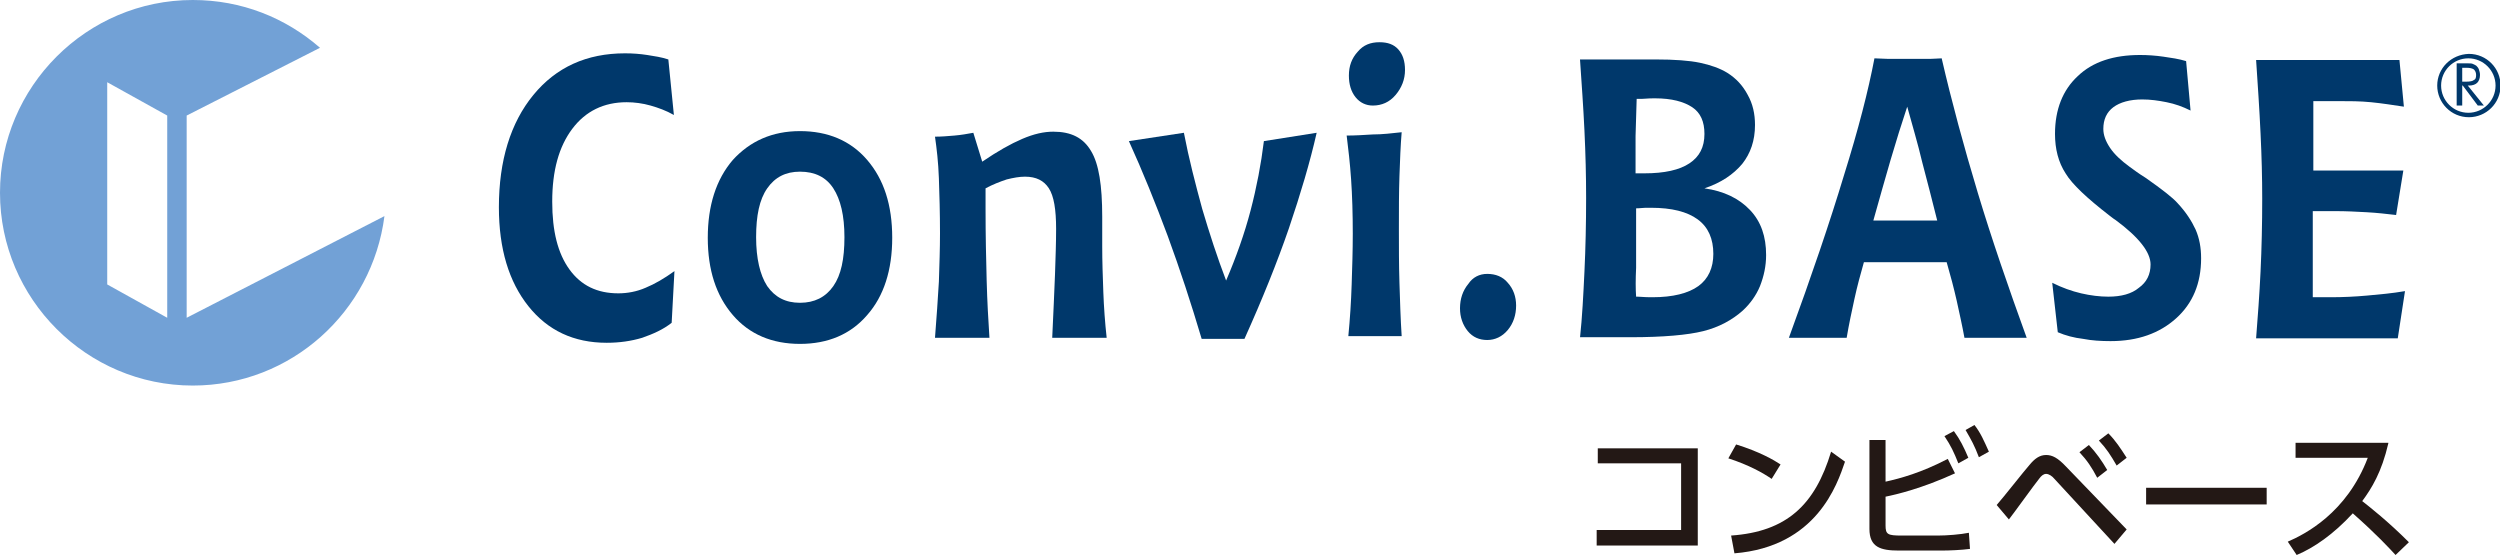
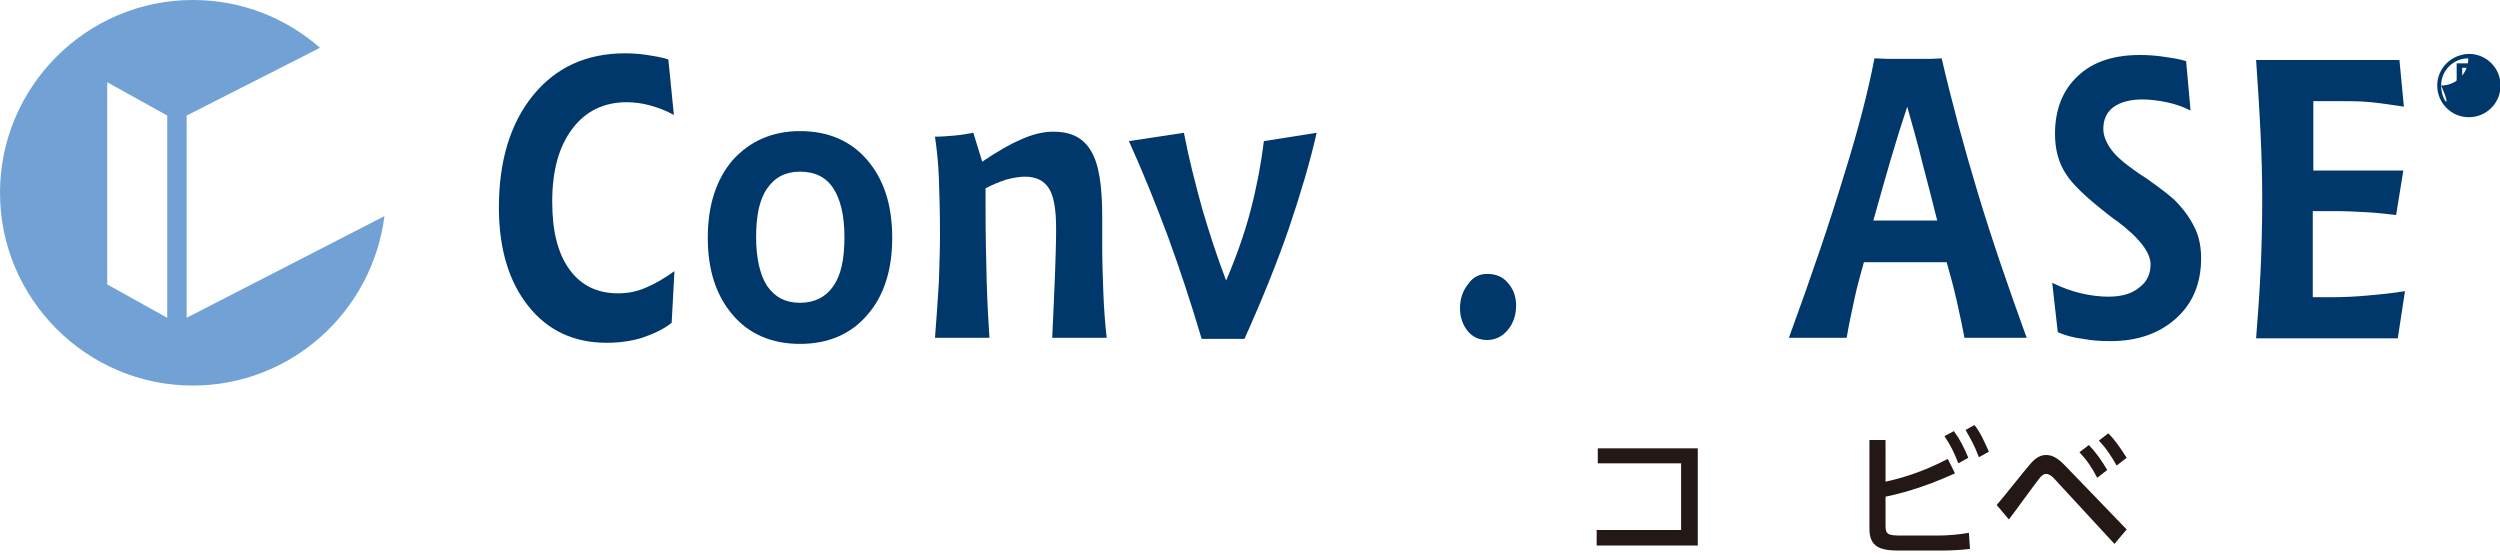
<svg xmlns="http://www.w3.org/2000/svg" version="1.1" id="レイヤー_1" x="0px" y="0px" viewBox="0 0 450 99.9" style="enable-background:new 0 0 450 99.9;" xml:space="preserve">
  <style type="text/css">
	.st0{fill:#00386B;}
	.st1{fill:#72A1D6;}
	.st2{fill:#231815;}
</style>
  <g>
    <g>
      <path class="st0" d="M406.1,10.8h25.8l0.8,8.4c-2-0.3-3.9-0.6-5.9-0.8c-2-0.2-3.9-0.2-5.9-0.2h-4.5v12.5h16.2l-1.3,8    c-1.7-0.2-3.5-0.4-5.3-0.5c-1.8-0.1-3.7-0.2-5.7-0.2h-4v15.5h3.3c2.1,0,4.3-0.1,6.5-0.3c2.2-0.2,4.5-0.4,6.8-0.8l-1.3,8.5h-25.5    c0.3-3.8,0.6-7.8,0.8-12c0.2-4.2,0.3-8.6,0.3-13.1c0-3.8-0.1-7.7-0.3-11.8C406.7,19.7,406.4,15.3,406.1,10.8z" />
      <g>
-         <path class="st0" d="M438.7,15.4c0,3.1,2.5,5.7,5.7,5.7c3.1,0,5.7-2.5,5.7-5.7c0-3.1-2.5-5.7-5.7-5.7     C441.2,9.8,438.7,12.3,438.7,15.4z M439.4,15.4c0-2.7,2.2-4.9,4.9-4.9c2.7,0,4.9,2.2,4.9,4.9c0,2.7-2.2,4.9-4.9,4.9     C441.6,20.3,439.4,18.1,439.4,15.4z" />
+         <path class="st0" d="M438.7,15.4c0,3.1,2.5,5.7,5.7,5.7c3.1,0,5.7-2.5,5.7-5.7c0-3.1-2.5-5.7-5.7-5.7     C441.2,9.8,438.7,12.3,438.7,15.4z M439.4,15.4c0-2.7,2.2-4.9,4.9-4.9c0,2.7-2.2,4.9-4.9,4.9     C441.6,20.3,439.4,18.1,439.4,15.4z" />
        <g>
          <path class="st0" d="M443.2,19v-3.6h0.1l2.7,3.6h1.1l-2.9-3.6h0.2c0.7,0,1.2-0.2,1.5-0.5c0.3-0.3,0.5-0.8,0.5-1.4      c0-0.4-0.1-0.7-0.2-1c-0.1-0.3-0.3-0.5-0.5-0.7c-0.2-0.1-0.4-0.2-0.6-0.3c-0.2-0.1-0.6-0.1-1.1-0.1h-1.8V19H443.2z M443.9,12.2      c0.7,0,1.1,0.1,1.4,0.3c0.2,0.2,0.4,0.5,0.4,1c0,0.5-0.1,0.8-0.4,0.9c-0.2,0.2-0.7,0.3-1.4,0.3h-0.7v-2.5H443.9z" />
        </g>
      </g>
      <path class="st0" d="M120.9,58.1c-1.5,1.2-3.3,2-5.3,2.7c-2,0.6-4.1,0.9-6.4,0.9c-5.9,0-10.6-2.2-14.1-6.6    c-3.5-4.4-5.3-10.3-5.3-17.8c0-8.4,2.1-15.2,6.2-20.2c4.1-5,9.6-7.5,16.5-7.5c1.4,0,2.7,0.1,4,0.3c1.3,0.2,2.6,0.4,3.8,0.8l1,10    c-1.4-0.8-2.8-1.3-4.2-1.7c-1.4-0.4-2.9-0.6-4.3-0.6c-4.1,0-7.4,1.6-9.8,4.8c-2.4,3.2-3.6,7.5-3.6,13.1c0,5.3,1,9.3,3.1,12.2    c2.1,2.9,5,4.3,8.8,4.3c1.6,0,3.3-0.3,4.9-1c1.7-0.7,3.4-1.7,5.2-3L120.9,58.1z" />
      <path class="st0" d="M144,23.6c5,0,9.1,1.7,12.1,5.2c3,3.5,4.5,8.1,4.5,14c0,5.8-1.5,10.5-4.5,13.9c-3,3.5-7.1,5.2-12.1,5.2    c-5,0-9.1-1.7-12.1-5.2c-3-3.5-4.5-8.1-4.5-13.9c0-5.8,1.5-10.5,4.5-14C135,25.4,139,23.6,144,23.6z M144,30.9c-2.6,0-4.5,1-5.9,3    c-1.4,2-2,4.9-2,8.8c0,3.8,0.7,6.8,2,8.8c1.4,2,3.3,3,5.9,3c2.6,0,4.6-1,6-3c1.4-2,2-4.9,2-8.8c0-3.9-0.7-6.8-2-8.8    C148.7,31.9,146.7,30.9,144,30.9z" />
      <path class="st0" d="M199.2,60.8h-9.8c0.2-4.6,0.4-8.4,0.5-11.4c0.1-3,0.2-5.7,0.2-8.2c0-3.5-0.4-5.9-1.3-7.3    c-0.9-1.4-2.3-2.1-4.3-2.1c-1,0-2.1,0.2-3.3,0.5c-1.2,0.4-2.5,0.9-3.8,1.6v3.7c0,4.8,0.1,9.1,0.2,12.9c0.1,3.8,0.3,7.2,0.5,10.3    h-9.8c0.3-3.6,0.5-7,0.7-10.1c0.1-3.1,0.2-6,0.2-8.7c0-3.7-0.1-7-0.2-9.9c-0.1-2.9-0.4-5.4-0.7-7.5c1.2,0,2.3-0.1,3.5-0.2    c1.2-0.1,2.3-0.3,3.4-0.5l1.6,5.2c2.8-1.9,5.1-3.2,7.2-4.1c2.1-0.9,3.9-1.3,5.6-1.3c3.2,0,5.4,1.1,6.8,3.5c1.4,2.3,2,6.2,2,11.8    v5.3c0,2.8,0.1,5.5,0.2,8.3C198.7,55.3,198.9,58.1,199.2,60.8z" />
      <path class="st0" d="M213.1,23.9c0.9,4.7,2.1,9.3,3.3,13.7c1.3,4.4,2.7,8.7,4.3,12.9c1.8-4.2,3.3-8.4,4.4-12.6    c1.1-4.2,1.9-8.4,2.4-12.5l9.5-1.5c-1.2,5.3-2.9,11-5,17.2c-2.1,6.1-4.8,12.8-8,19.9h-7.7c-1.9-6.4-3.9-12.5-6.1-18.5    c-2.2-5.9-4.5-11.6-7-17.1L213.1,23.9z" />
-       <path class="st0" d="M252.3,23.8c-0.2,2.4-0.3,5-0.4,7.9c-0.1,2.9-0.1,6.1-0.1,9.5c0,3.2,0,6.5,0.1,9.7c0.1,3.2,0.2,6.5,0.4,9.6    l-9.6,0c0.3-3.1,0.5-6.2,0.6-9.3c0.1-3.1,0.2-6.1,0.2-9.1c0-3.6-0.1-6.9-0.3-9.8c-0.2-2.9-0.5-5.5-0.8-7.9c1.5,0,3.1-0.1,4.7-0.2    C248.8,24.2,250.5,24,252.3,23.8z M248.3,7.6c1.5,0,2.6,0.4,3.4,1.3c0.8,0.9,1.2,2.1,1.2,3.7c0,1.7-0.6,3.2-1.7,4.5    c-1.1,1.3-2.5,1.9-4.1,1.9c-1.2,0-2.3-0.5-3.1-1.5c-0.8-1-1.2-2.3-1.2-3.9c0-1.7,0.5-3.1,1.6-4.3C245.4,8.1,246.7,7.6,248.3,7.6z" />
      <path class="st0" d="M267.7,49.3c1.5,0,2.8,0.5,3.7,1.6c1,1.1,1.5,2.5,1.5,4.1c0,1.7-0.5,3.2-1.5,4.4c-1,1.2-2.3,1.8-3.7,1.8    c-1.4,0-2.6-0.5-3.5-1.6c-0.9-1.1-1.4-2.5-1.4-4.1c0-1.7,0.5-3.2,1.5-4.4C265.1,49.9,266.3,49.3,267.7,49.3z" />
-       <path class="st0" d="M284.4,60.8c0.4-3.7,0.6-7.7,0.8-11.9c0.2-4.2,0.3-8.6,0.3-13.3c0-3.9-0.1-7.9-0.3-12.1    c-0.2-4.2-0.5-8.4-0.8-12.8h13.6c3.4,0,6.1,0.2,8,0.6c1.9,0.4,3.6,1,4.9,1.8c1.6,1,2.8,2.3,3.7,4c0.9,1.6,1.3,3.4,1.3,5.4    c0,2.8-0.8,5.1-2.3,7c-1.6,1.9-3.8,3.4-6.8,4.4c3.5,0.5,6.2,1.8,8.2,3.9c2,2.1,2.9,4.8,2.9,8.1c0,2-0.4,3.8-1.1,5.6    c-0.7,1.7-1.8,3.2-3.1,4.4c-1.9,1.7-4.3,3-7.1,3.7c-2.8,0.7-7.2,1.1-13.1,1.1H284.4z M294.4,31.2c0.2,0,0.5,0,0.8,0    c0.4,0,0.6,0,0.8,0c3.6,0,6.3-0.6,8.1-1.8c1.8-1.2,2.7-2.9,2.7-5.3c0-2.2-0.7-3.8-2.2-4.8c-1.5-1-3.7-1.6-6.7-1.6    c-0.4,0-1.2,0-2.4,0.1c-0.4,0-0.7,0-0.9,0c-0.1,2.2-0.1,4.5-0.2,6.7C294.4,26.9,294.4,29.1,294.4,31.2z M294.5,53.4    c0.1,0,0.2,0,0.3,0c1.2,0.1,2.1,0.1,2.7,0.1c3.6,0,6.4-0.7,8.2-2c1.8-1.3,2.7-3.3,2.7-5.8c0-2.7-0.9-4.8-2.8-6.2    c-1.9-1.4-4.7-2.1-8.4-2.1c-0.3,0-0.6,0-1,0c-0.4,0-1,0.1-1.7,0.1c0,5.1,0,8.7,0,10.7C294.4,50.3,294.4,52,294.5,53.4z" />
      <path class="st0" d="M337.4,10.5c0.8,0,1.6,0.1,2.5,0.1c0.9,0,2.3,0,4.1,0c1.5,0,2.7,0,3.4,0c0.8,0,1.5-0.1,2.1-0.1    c1.8,7.8,4,15.9,6.5,24.2c2.5,8.3,5.5,17,8.8,26.1h-11.2c-0.4-2.2-0.9-4.4-1.4-6.7c-0.5-2.2-1.1-4.5-1.8-6.9h-14.9    c-0.6,2.1-1.2,4.3-1.7,6.6c-0.5,2.3-1,4.6-1.4,7h-10.4c4.1-11.2,7.4-20.9,9.9-29.2C334.5,23.3,336.3,16.3,337.4,10.5z M343.3,19.2    c-1,3-2,6.2-3,9.6c-1,3.4-2,7-3.1,10.9h11.5c-0.9-3.6-1.8-7.1-2.7-10.5C345.2,25.8,344.2,22.5,343.3,19.2z" />
      <path class="st0" d="M370.4,59.8l-1-8.9c1.8,0.9,3.5,1.5,5.2,1.9c1.7,0.4,3.4,0.6,4.9,0.6c2.3,0,4.2-0.5,5.5-1.6    c1.4-1,2.1-2.4,2.1-4.2c0-2.2-2.1-4.9-6.3-8c-0.5-0.3-0.8-0.6-1.1-0.8c-4-3.1-6.7-5.6-7.9-7.6c-1.3-2-1.9-4.4-1.9-7.1    c0-4.4,1.4-7.9,4.1-10.4c2.7-2.6,6.5-3.8,11.2-3.8c1.4,0,2.8,0.1,4.2,0.3c1.4,0.2,2.8,0.4,4.1,0.8l0.8,8.9    c-1.4-0.7-2.8-1.2-4.3-1.5c-1.5-0.3-2.9-0.5-4.4-0.5c-2.2,0-4,0.5-5.2,1.4c-1.2,0.9-1.8,2.2-1.8,3.9c0,1.1,0.4,2.2,1.2,3.4    c0.8,1.2,2,2.3,3.5,3.4c0.7,0.5,1.6,1.2,2.9,2c3,2.1,4.9,3.6,5.7,4.5c1.6,1.7,2.6,3.3,3.3,4.8c0.7,1.6,1,3.3,1,5.2    c0,4.5-1.5,8.1-4.5,10.8c-3,2.7-6.9,4.1-11.8,4.1c-1.7,0-3.4-0.1-4.9-0.4C373.3,60.8,371.8,60.4,370.4,59.8z" />
    </g>
    <path class="st1" d="M33.6,20.8l24-12.2C51.4,3.2,43.5,0,34.7,0C15.6,0,0,15.6,0,34.7s15.6,34.7,34.7,34.7   c17.7,0,32.3-13.3,34.5-30.5L33.6,57.2V20.8z M30.1,57.2l-10.8-6V14.8l10.8,6V57.2z" />
    <g>
      <path class="st2" d="M305.6,80.7v17.5h-18.2v-2.8h15.2V83.4h-15v-2.7H305.6z" />
-       <path class="st2" d="M318.9,86.2c-1.6-1.1-4.1-2.5-7.8-3.7l1.4-2.5c4.2,1.3,6.8,2.8,8,3.6L318.9,86.2z M311.6,96.4    c10-0.7,15.1-5.5,18-15.1l2.5,1.8c-1.4,4.1-5.1,15.3-19.9,16.5L311.6,96.4z" />
      <path class="st2" d="M339.4,86.7c2.7-0.6,6.4-1.6,11.2-4.1l1.3,2.6c-5.9,2.7-10.5,3.8-12.5,4.2v5.2c0,1.6,0.4,1.8,2.9,1.8h6.5    c1.7,0,4.1-0.2,5.6-0.5l0.2,2.9c-1.5,0.2-3.6,0.3-5.2,0.3h-7.6c-3.3,0-5.3-0.6-5.3-3.9v-16h2.9V86.7z M351.7,77.6    c1.1,1.5,1.8,2.9,2.6,4.8l-1.8,1c-0.8-2-1.3-3.1-2.5-4.9L351.7,77.6z M355.4,76.5c1.1,1.4,1.7,2.8,2.6,4.8l-1.8,1    c-0.8-2.1-1.3-3-2.4-4.9L355.4,76.5z" />
      <path class="st2" d="M359.4,90.9c1-1.1,5-6.2,5.9-7.2c0.9-1.1,1.8-1.8,3-1.8c1.1,0,2.1,0.5,3.6,2.1l10.9,11.3l-2.2,2.6l-10.8-11.7    c-0.4-0.5-1-0.9-1.5-0.9c-0.5,0-0.9,0.4-1.2,0.8c-0.9,1.1-4.7,6.4-5.5,7.4L359.4,90.9z M376,80.1c1.4,1.5,2.3,2.8,3.3,4.5    l-1.8,1.4c-1-1.9-1.8-3.1-3.2-4.6L376,80.1z M379.5,78c1.3,1.3,2.2,2.7,3.3,4.4l-1.8,1.4c-1.1-1.9-1.8-3-3.2-4.5L379.5,78z" />
-       <path class="st2" d="M408,87.8v3h-21.7v-3H408z" />
-       <path class="st2" d="M429.9,79.8c-1.2,5.2-3,8.1-4.7,10.4c1.4,1.1,4.6,3.6,8.4,7.4l-2.4,2.3c-1.2-1.3-3.4-3.7-7.7-7.5    c-3.5,3.8-7,6.2-10.1,7.5l-1.6-2.4c3-1.3,10.6-5.1,14.4-15.1h-13v-2.7H429.9z" />
    </g>
  </g>
</svg>